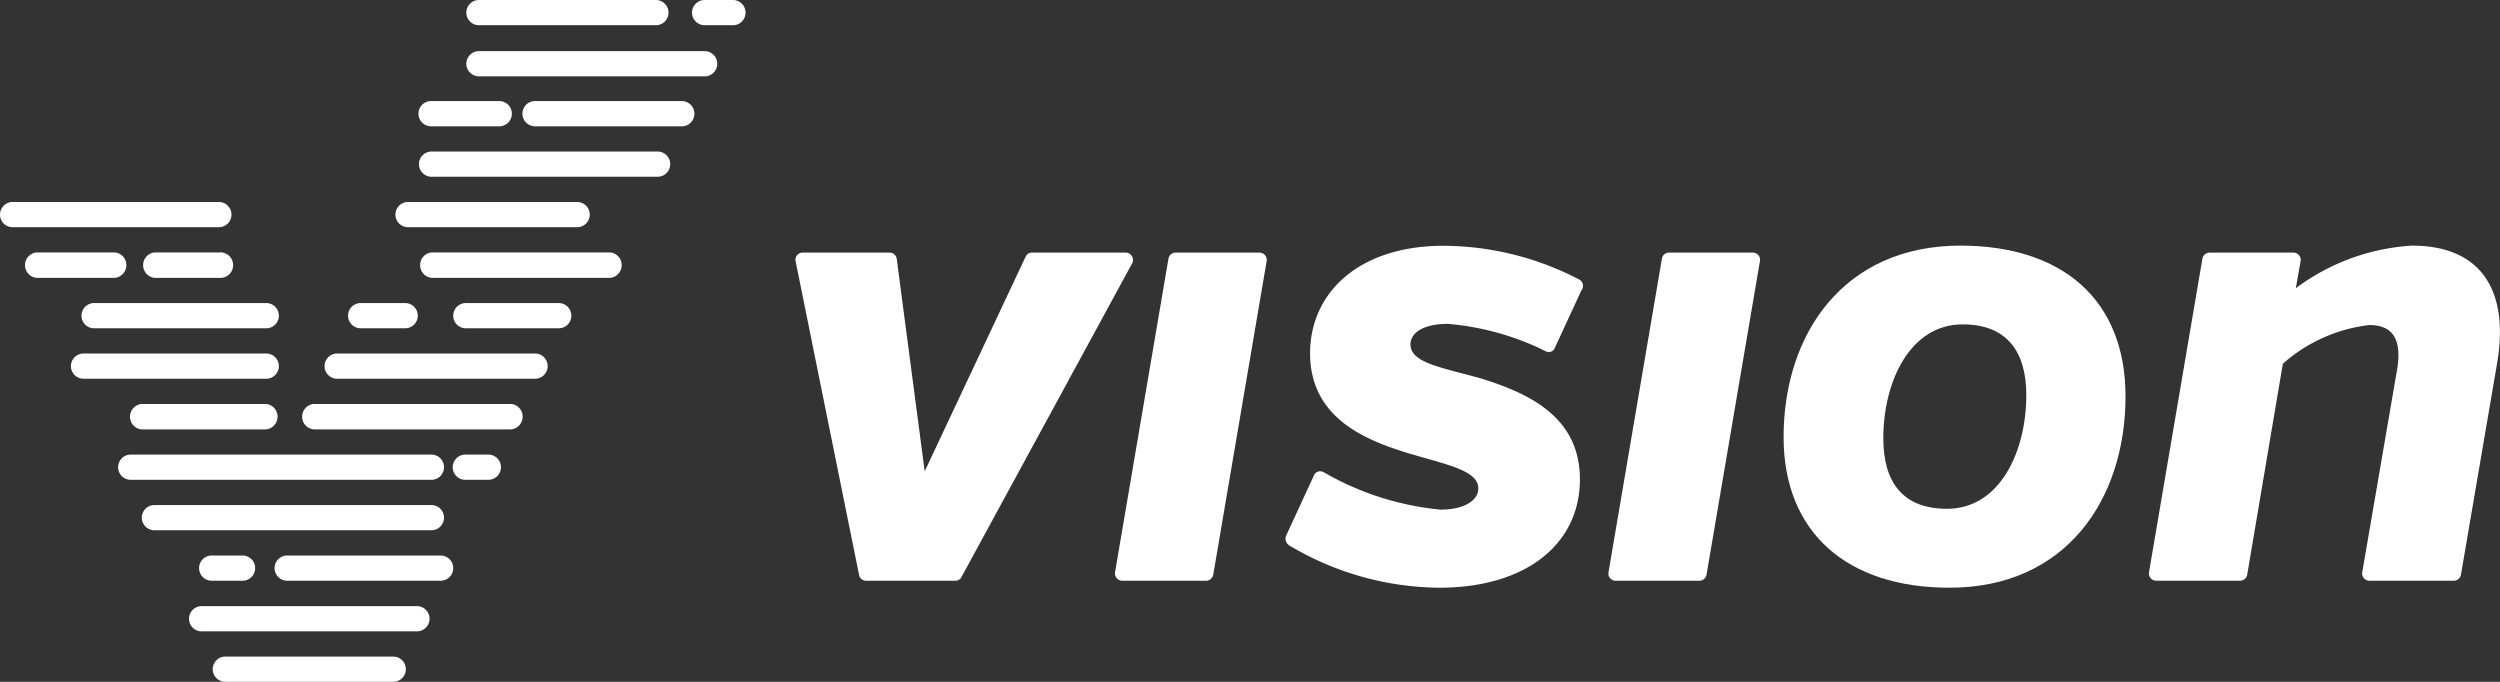
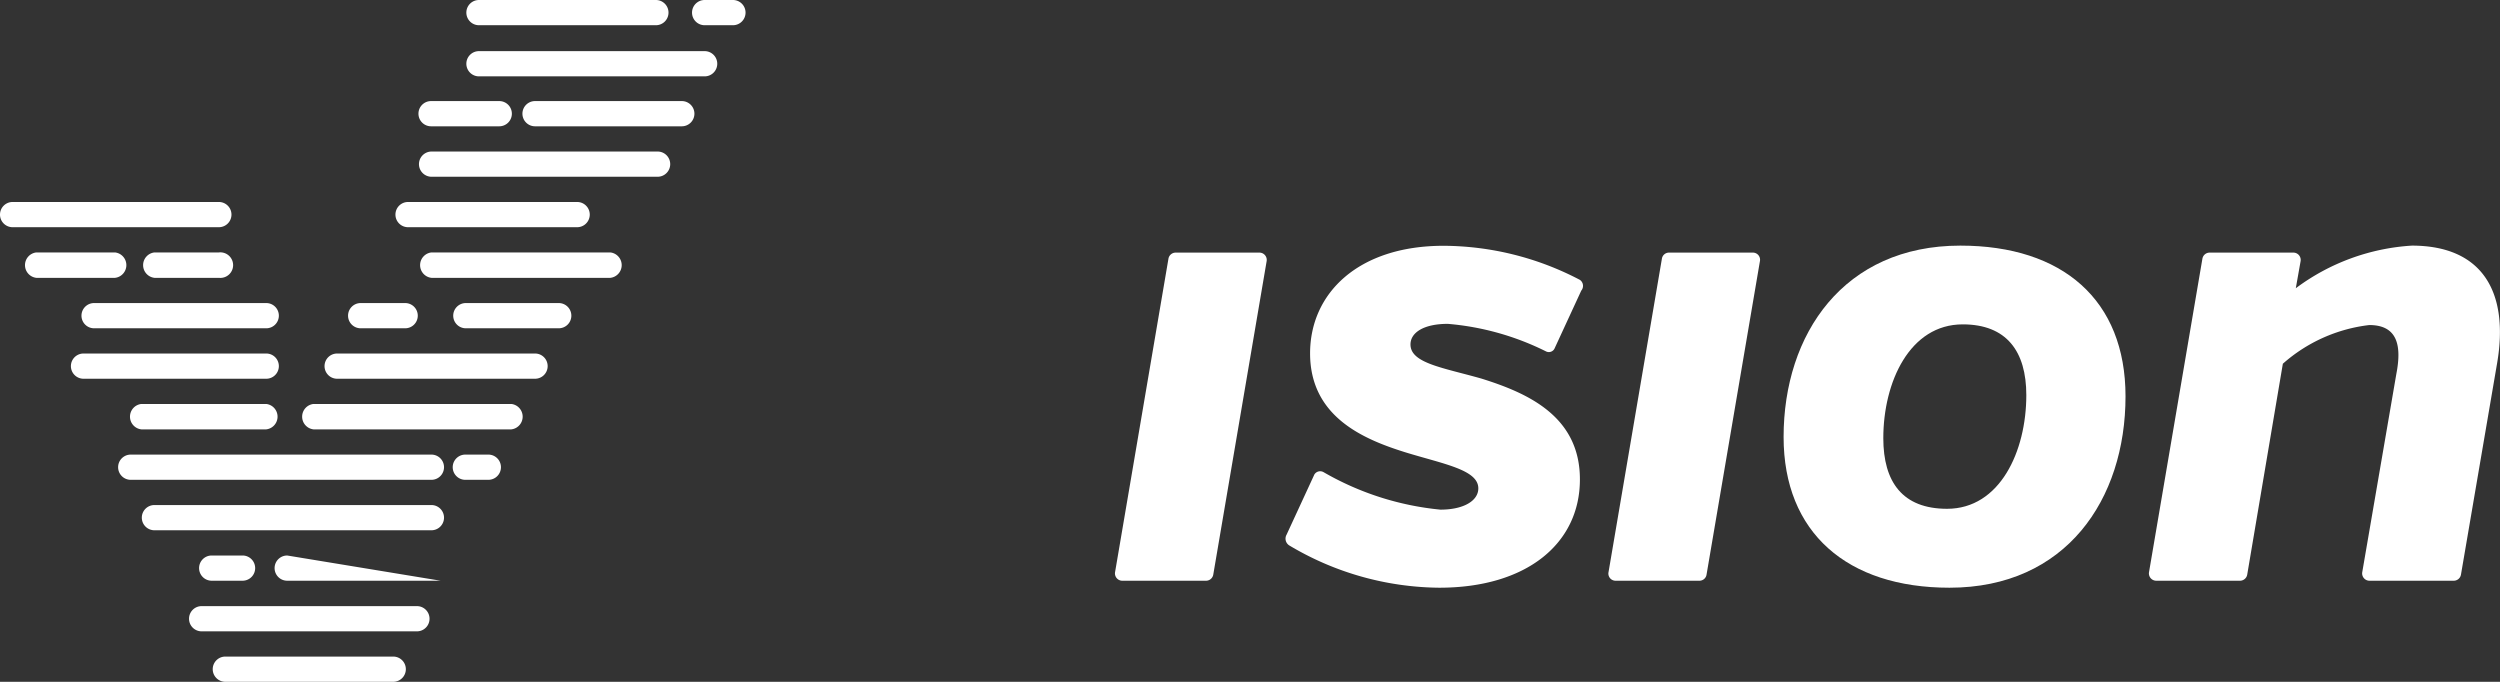
<svg xmlns="http://www.w3.org/2000/svg" id="Vrstva_1" data-name="Vrstva 1" viewBox="0 0 146.67 40">
  <rect x="0" y="0" width="146.67" height="40" fill="#333333" stroke="none" />
  <defs>
    <style>.cls-1,.cls-2{fill:#fff;}.cls-1{fill-rule:evenodd;}</style>
  </defs>
  <title>logo-footer</title>
  <path class="cls-1" d="M12.42,32.59h1.81a.74.74,0,1,1,0,1.48H12.42a.74.74,0,1,1,0-1.48" />
-   <path class="cls-1" d="M16.85,32.59a.74.74,0,1,0,0,1.48h9a.74.74,0,0,0,0-1.48Z" />
+   <path class="cls-1" d="M16.85,32.59a.74.74,0,1,0,0,1.48h9Z" />
  <path class="cls-1" d="M24.46,35.56H11.83a.74.74,0,1,0,0,1.48H24.46a.74.74,0,0,0,0-1.48" />
  <path class="cls-1" d="M23.07,38.52H13.22a.74.74,0,1,0,0,1.48h9.85a.74.74,0,0,0,0-1.48" />
  <path class="cls-1" d="M12.84,11.85a.74.74,0,1,1,0,1.48H.74a.74.74,0,0,1,0-1.48Z" />
  <path class="cls-1" d="M12.84,14.81a.75.75,0,1,1,0,1.49H9.06a.75.75,0,0,1,0-1.49Z" />
  <path class="cls-1" d="M15.62,17.78a.74.74,0,1,1,0,1.48H5.52a.74.74,0,0,1,0-1.48Z" />
  <path class="cls-1" d="M15.62,20.74a.74.74,0,0,1,0,1.48H4.9a.74.74,0,0,1,0-1.48Z" />
  <path class="cls-1" d="M8.29,23.7h7.33a.75.75,0,0,1,0,1.49H8.29a.75.75,0,0,1,0-1.49" />
  <path class="cls-1" d="M6.75,14.81a.75.75,0,0,1,0,1.49H2.13a.75.75,0,0,1,0-1.49Z" />
  <path class="cls-1" d="M7.67,26.67H25.31a.74.74,0,0,1,0,1.48H7.67a.74.74,0,0,1,0-1.48" />
  <path class="cls-1" d="M25.31,29.63H9.06a.74.74,0,0,0,0,1.48H25.31a.74.74,0,0,0,0-1.48" />
  <path class="cls-1" d="M18.39,23.7a.75.75,0,0,0,0,1.49H30a.75.75,0,0,0,0-1.49Z" />
  <path class="cls-1" d="M31.39,20.74a.74.74,0,0,1,0,1.48H19.78a.74.74,0,1,1,0-1.48Z" />
  <path class="cls-1" d="M23.77,17.78H21.16a.74.74,0,0,0,0,1.48h2.61a.74.74,0,0,0,0-1.48" />
  <path class="cls-1" d="M28.65,26.67H27.3a.74.74,0,1,0,0,1.48h1.35a.74.74,0,0,0,0-1.48" />
  <path class="cls-1" d="M25.31,14.81a.75.75,0,0,0,0,1.49h10.5a.75.75,0,0,0,0-1.49Z" />
  <path class="cls-1" d="M27.33,17.78a.74.74,0,0,0,0,1.48h5.45a.74.74,0,0,0,0-1.48Z" />
  <path class="cls-1" d="M33.86,11.85a.74.74,0,1,1,0,1.48H23.94a.74.74,0,0,1,0-1.48Z" />
  <path class="cls-1" d="M28.1,0a.74.74,0,1,0,0,1.48H38.48a.74.74,0,1,0,0-1.48Z" />
  <path class="cls-1" d="M43,0H41.34a.74.74,0,0,0,0,1.48H43A.74.74,0,1,0,43,0" />
  <path class="cls-1" d="M28.1,3a.74.74,0,1,0,0,1.48H41.34a.74.74,0,0,0,0-1.48Z" />
  <path class="cls-1" d="M29.29,5.93h-4a.74.74,0,1,0,0,1.48h4a.74.74,0,1,0,0-1.48" />
  <path class="cls-1" d="M38.58,8.89H25.32a.74.74,0,1,0,0,1.48H38.58a.74.74,0,1,0,0-1.48" />
  <path class="cls-1" d="M31.39,5.93a.74.74,0,0,0,0,1.48H40a.74.74,0,0,0,0-1.48Z" />
  <path class="cls-2" d="M110.49,25.71c0,2.57,1.13,4.14,3.74,4.14,3.1,0,4.65-3.37,4.65-6.67,0-2.57-1.16-4.15-3.73-4.15-3.11,0-4.66,3.38-4.66,6.68m-5.85-.07c0-6.05,3.53-11.23,10.37-11.23,6,0,9.69,3.19,9.69,8.84,0,6.05-3.49,11.23-10.33,11.23-6,0-9.73-3.23-9.73-8.84" />
-   <path class="cls-2" d="M50.4,33.73,46.68,15.34a.42.42,0,0,1,.41-.52H52.2a.42.42,0,0,1,.41.37l1.64,12.46,5.92-12.59a.4.4,0,0,1,.37-.24h5.51a.43.43,0,0,1,.36.65l-10,18.38a.4.4,0,0,1-.36.22H50.81a.42.42,0,0,1-.41-.34" />
  <path class="cls-2" d="M65.42,33.56l3.13-18.38a.43.43,0,0,1,.41-.36H73.9a.43.43,0,0,1,.41.51L71.18,33.71a.43.43,0,0,1-.41.36H65.83a.43.43,0,0,1-.41-.51" />
  <path class="cls-2" d="M94.37,33.56,97.5,15.18a.42.42,0,0,1,.41-.36h4.93a.42.42,0,0,1,.41.51l-3.13,18.38a.42.42,0,0,1-.41.36H94.78a.42.42,0,0,1-.41-.51" />
  <path class="cls-2" d="M134.69,16.91a12.67,12.67,0,0,1,6.81-2.5c4.16,0,5.71,2.75,5,6.9l-2.12,12.4a.43.43,0,0,1-.41.36H139a.43.43,0,0,1-.41-.51l2-11.63c.32-1.65.07-2.86-1.59-2.86a9.27,9.27,0,0,0-5.07,2.27l-2.09,12.37a.43.43,0,0,1-.41.36h-4.93a.43.43,0,0,1-.42-.51l3.13-18.38a.43.43,0,0,1,.42-.36h4.93a.43.43,0,0,1,.41.51Z" />
  <path class="cls-2" d="M92.69,28.13c0,3.74-3.1,6.35-8.25,6.35A17.42,17.42,0,0,1,75.64,32a.47.47,0,0,1-.16-.63l1.63-3.53a.4.4,0,0,1,.54-.14,16.93,16.93,0,0,0,6.86,2.2c1.34,0,2.22-.51,2.22-1.25,0-1.1-2.07-1.43-4.3-2.12-2.46-.77-5.57-2.09-5.57-5.8,0-3.52,2.82-6.31,7.83-6.31a17.35,17.35,0,0,1,8,2,.43.43,0,0,1,.08.63l-1.57,3.4a.37.37,0,0,1-.49.17A15.87,15.87,0,0,0,84.94,19c-1.41,0-2.19.51-2.19,1.21,0,1.1,1.91,1.36,4.16,2,2.72.85,5.78,2.21,5.78,5.91" />
</svg>